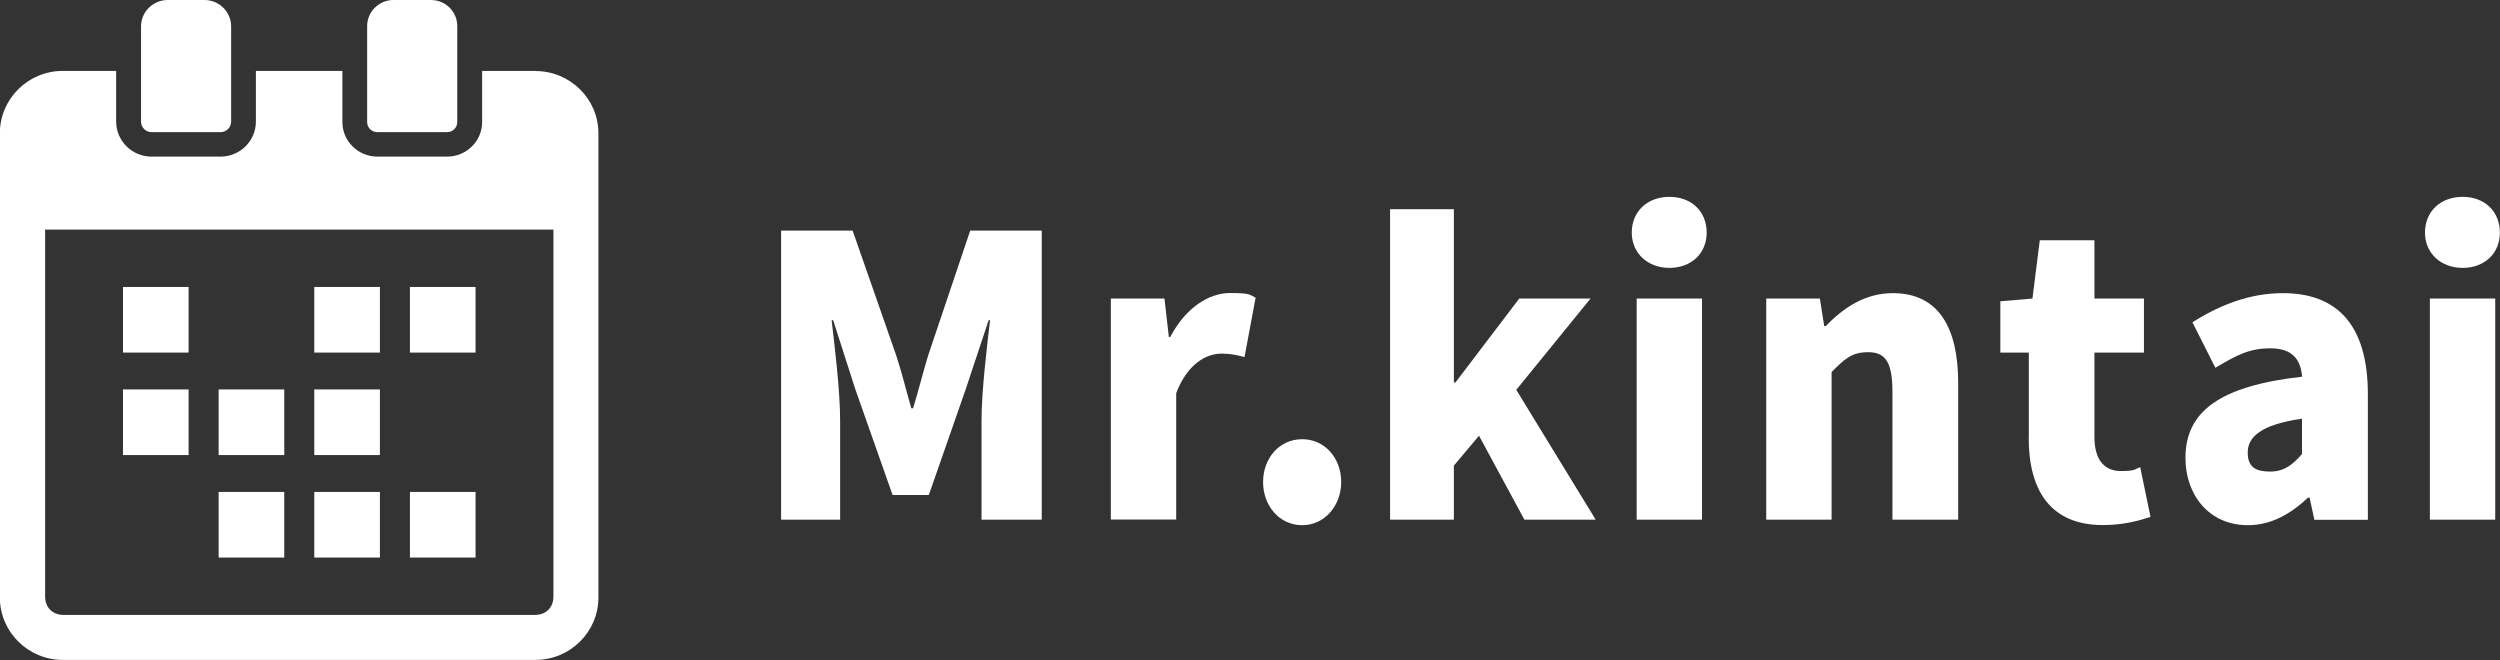
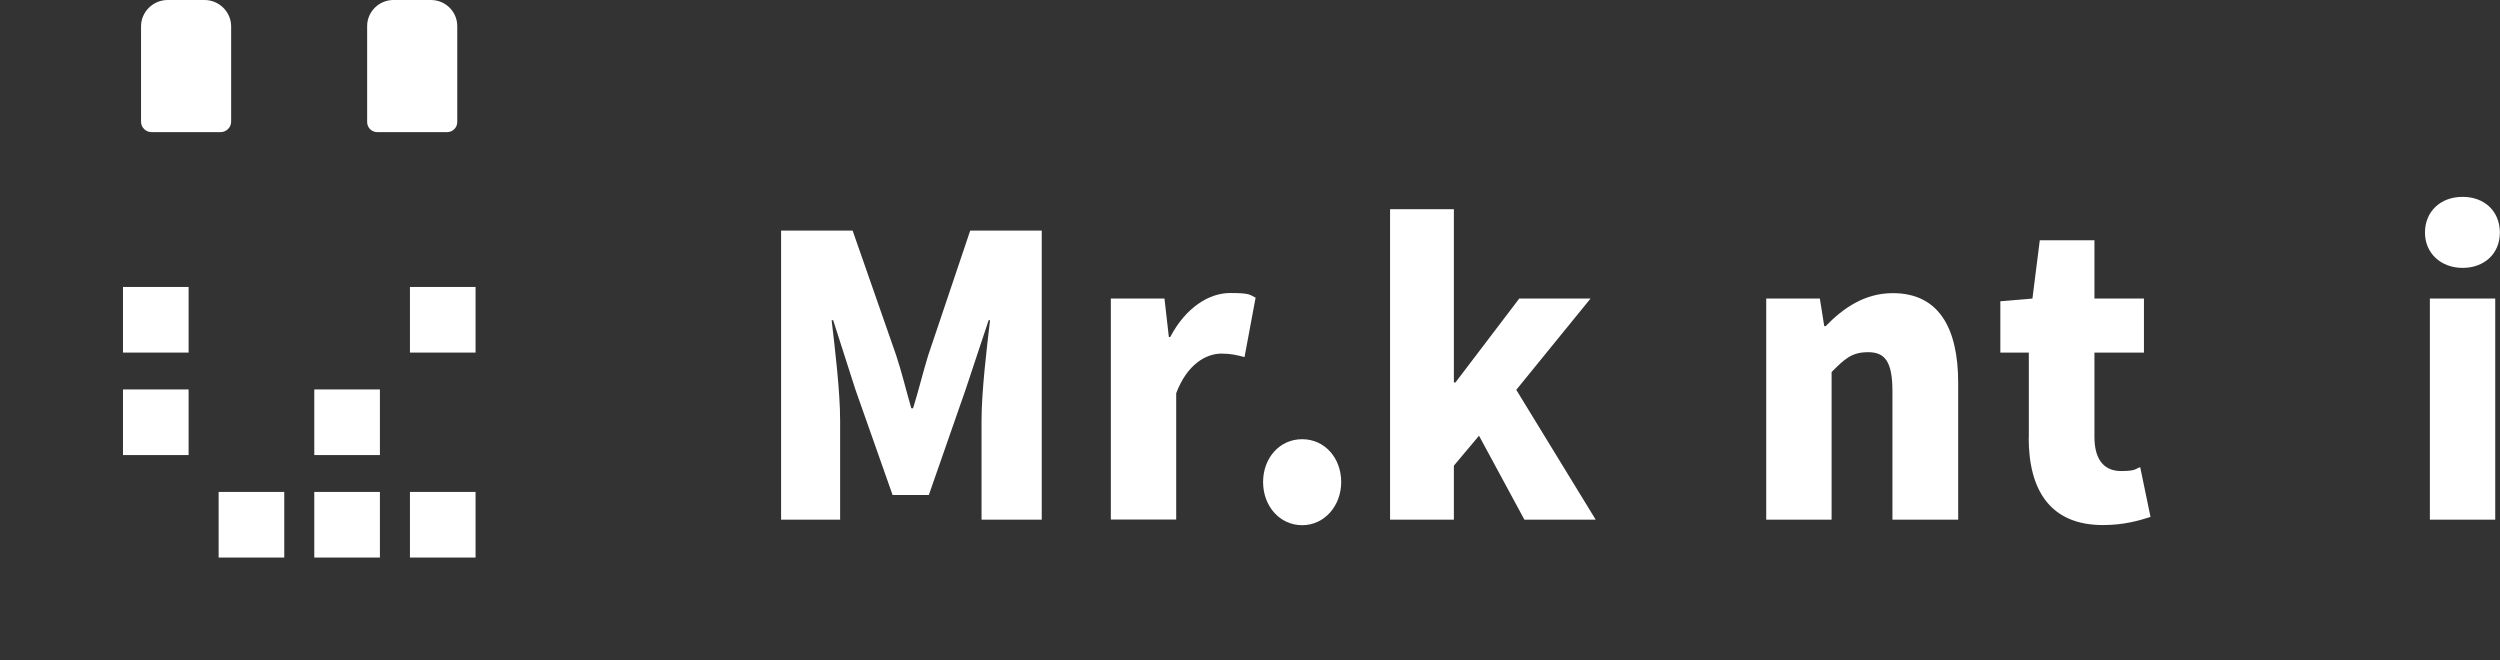
<svg xmlns="http://www.w3.org/2000/svg" id="_レイヤー_2" data-name=" レイヤー 2" version="1.1" viewBox="0 0 1939.3 512">
  <rect x="0" y="0" width="1939.3" height="512" fill="#333333" stroke="none" />
  <defs>
    <style>
      .cls-1 {
        fill: #fff;
        stroke-width: 0px;
      }
    </style>
  </defs>
  <g id="_2" data-name=" 2">
    <g>
      <rect class="cls-1" x="95.4" y="222.6" width="50.9" height="50.9" />
      <rect class="cls-1" x="318" y="222.6" width="50.9" height="50.9" />
-       <rect class="cls-1" x="243.8" y="222.6" width="50.9" height="50.9" />
      <rect class="cls-1" x="95.4" y="302.1" width="50.9" height="50.9" />
      <rect class="cls-1" x="243.8" y="302.1" width="50.9" height="50.9" />
-       <rect class="cls-1" x="169.6" y="302.1" width="50.9" height="50.9" />
      <rect class="cls-1" x="318" y="381.6" width="50.9" height="50.9" />
      <rect class="cls-1" x="243.8" y="381.6" width="50.9" height="50.9" />
      <rect class="cls-1" x="169.6" y="381.6" width="50.9" height="50.9" />
-       <path class="cls-1" d="M415.4,55h-41.4v39.7c0,14.8-12.2,26.8-27.2,26.8h-54c-15,0-27.2-12-27.2-26.8v-39.7h-67.1v39.3c0,15-12.3,27.2-27.5,27.2h-53.4c-15.2,0-27.5-12.2-27.5-27.2v-39.3h-41.4c-26.9,0-48.8,21.7-48.8,48.3v360.2c0,26.7,21.9,48.4,48.8,48.4h366.6c27,0,48.9-21.7,48.9-48.4V103.4c0-26.7-21.9-48.3-48.9-48.3h0ZM429.3,462.7c0,8.6-5.8,14.3-14.3,14.3H49.3c-8.6,0-14.3-5.8-14.3-14.3V178.1h394.3v284.6h0Z" />
      <path class="cls-1" d="M117.7,102.5h53.4c4.5,0,8.2-3.7,8.2-8.1V20.5c0-11.3-9.3-20.5-20.7-20.5h-28.5c-11.4,0-20.7,9.2-20.7,20.5v73.9c0,4.5,3.7,8.1,8.2,8.1h0Z" />
      <path class="cls-1" d="M292.8,102.5h54c4.4,0,7.9-3.5,7.9-7.8V20.2c0-11.1-9.1-20.2-20.4-20.2h-29.1c-11.2,0-20.4,9.1-20.4,20.2v74.5c0,4.3,3.5,7.8,7.9,7.8h0Z" />
    </g>
    <g>
      <path class="cls-1" d="M606.1,178.9h55.3l33.8,96.8c4.3,13,7.7,27.1,11.7,41h1.4c4.3-13.9,7.7-28,11.7-41l32.6-96.8h55.5v224.2h-46.7v-76.9c0-22.3,4-55.8,6.6-77.8h-1.1l-17.8,53.6-28.6,82h-28.1l-28.9-82-17.2-53.6h-1.2c2.6,22,6.6,55.5,6.6,77.8v76.9h-45.8v-224.2h0Z" />
      <path class="cls-1" d="M861.8,231.6h41.5l3.4,29.8h1.1c12-22.9,30.1-34.1,46.4-34.1s15.2,1.5,19.8,3.6l-8.6,46.1c-5.7-1.5-10.6-2.7-17.8-2.7-12,0-26.6,8.1-35.2,30.7v98h-50.7v-171.5h0Z" />
      <path class="cls-1" d="M979.8,373.9c0-18.4,12.6-33.2,30.3-33.2s30.3,14.8,30.3,33.2-12.9,33.5-30.3,33.5-30.3-14.8-30.3-33.5Z" />
      <path class="cls-1" d="M1078.3,162.3h49.5v134.4h1.2l49.5-65.1h55.3l-57.6,70.8,61.6,100.7h-55.3l-35.2-65.1-19.5,23.2v41.9h-49.5v-240.8h0Z" />
-       <path class="cls-1" d="M1265.8,180.4c0-16.3,12-27.7,29.2-27.7s28.9,11.4,28.9,27.7-12,27.4-28.9,27.4-29.2-11.4-29.2-27.4h0ZM1269.6,231.6h50.7v171.5h-50.7v-171.5Z" />
      <path class="cls-1" d="M1370.2,231.6h41.5l3.4,21.4h1.1c13.5-13.9,30.1-25.6,52.1-25.6,35.5,0,50.7,26.8,50.7,69.6v106.1h-51v-99.5c0-23.5-6-30.4-18.9-30.4s-18.3,5.4-28.3,15.4v114.5h-50.7v-171.5h0Z" />
      <path class="cls-1" d="M1573.8,339.5v-66h-22.1v-39.8l24.9-2.1,5.7-45.2h42.4v45.2h38.4v41.9h-38.4v65.4c0,19,8.6,26.5,20.6,26.5s10.9-1.8,14.9-3l8,38.6c-8.6,2.7-20.3,6.3-36.9,6.3-40.9,0-57.6-27.1-57.6-67.8h0Z" />
-       <path class="cls-1" d="M1695.3,355.2c0-36.2,26.9-55.8,90.5-63-1.2-13.9-8-22-24.6-22s-26.3,5.4-42.7,15.1l-17.8-35.3c21.5-13.6,44.7-22.6,70.2-22.6,42.1,0,65.9,24.7,65.9,78.4v97.4h-41.5l-3.7-17.2h-1.2c-13.5,12.7-28.6,21.4-46.7,21.4-30.1,0-48.4-23.5-48.4-52.1h0ZM1785.7,352.2v-27.4c-31.8,4.5-42.1,14.2-42.1,26.2s6.9,14.8,17.5,14.8,17.2-5.1,24.6-13.6Z" />
      <path class="cls-1" d="M1881.1,180.4c0-16.3,12-27.7,29.2-27.7s28.9,11.4,28.9,27.7-12,27.4-28.9,27.4-29.2-11.4-29.2-27.4h0ZM1884.9,231.6h50.7v171.5h-50.7v-171.5Z" />
    </g>
  </g>
</svg>